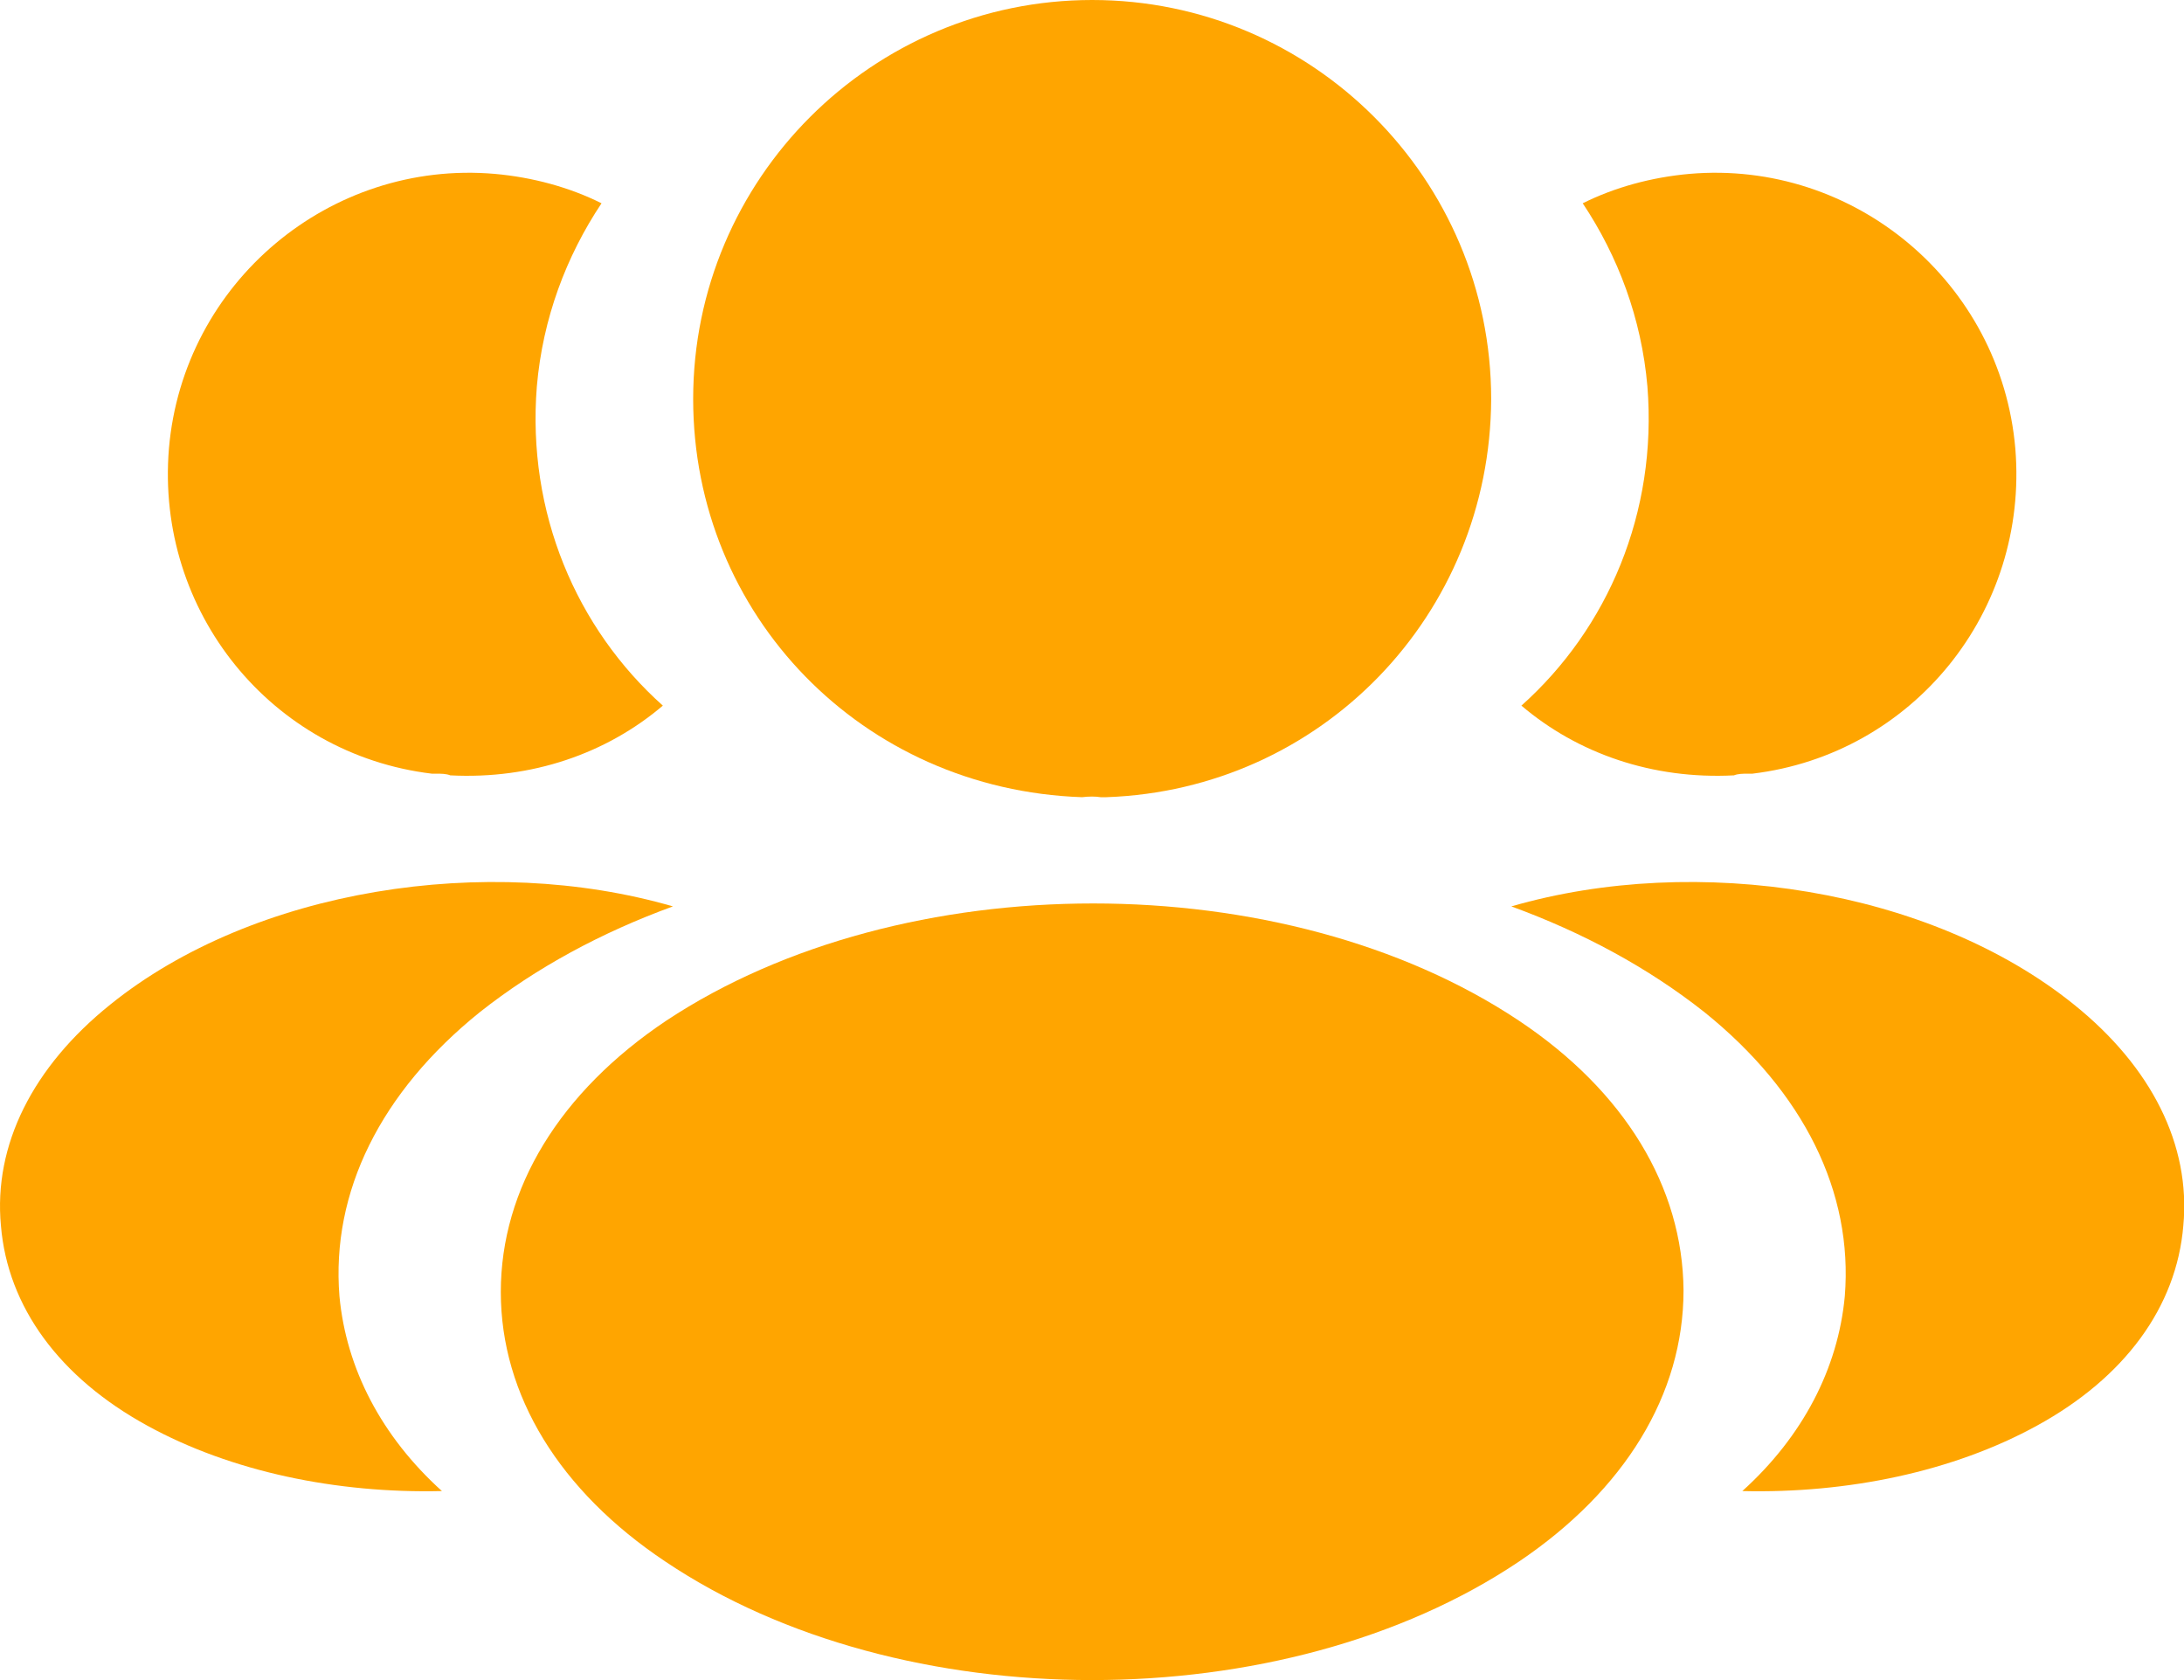
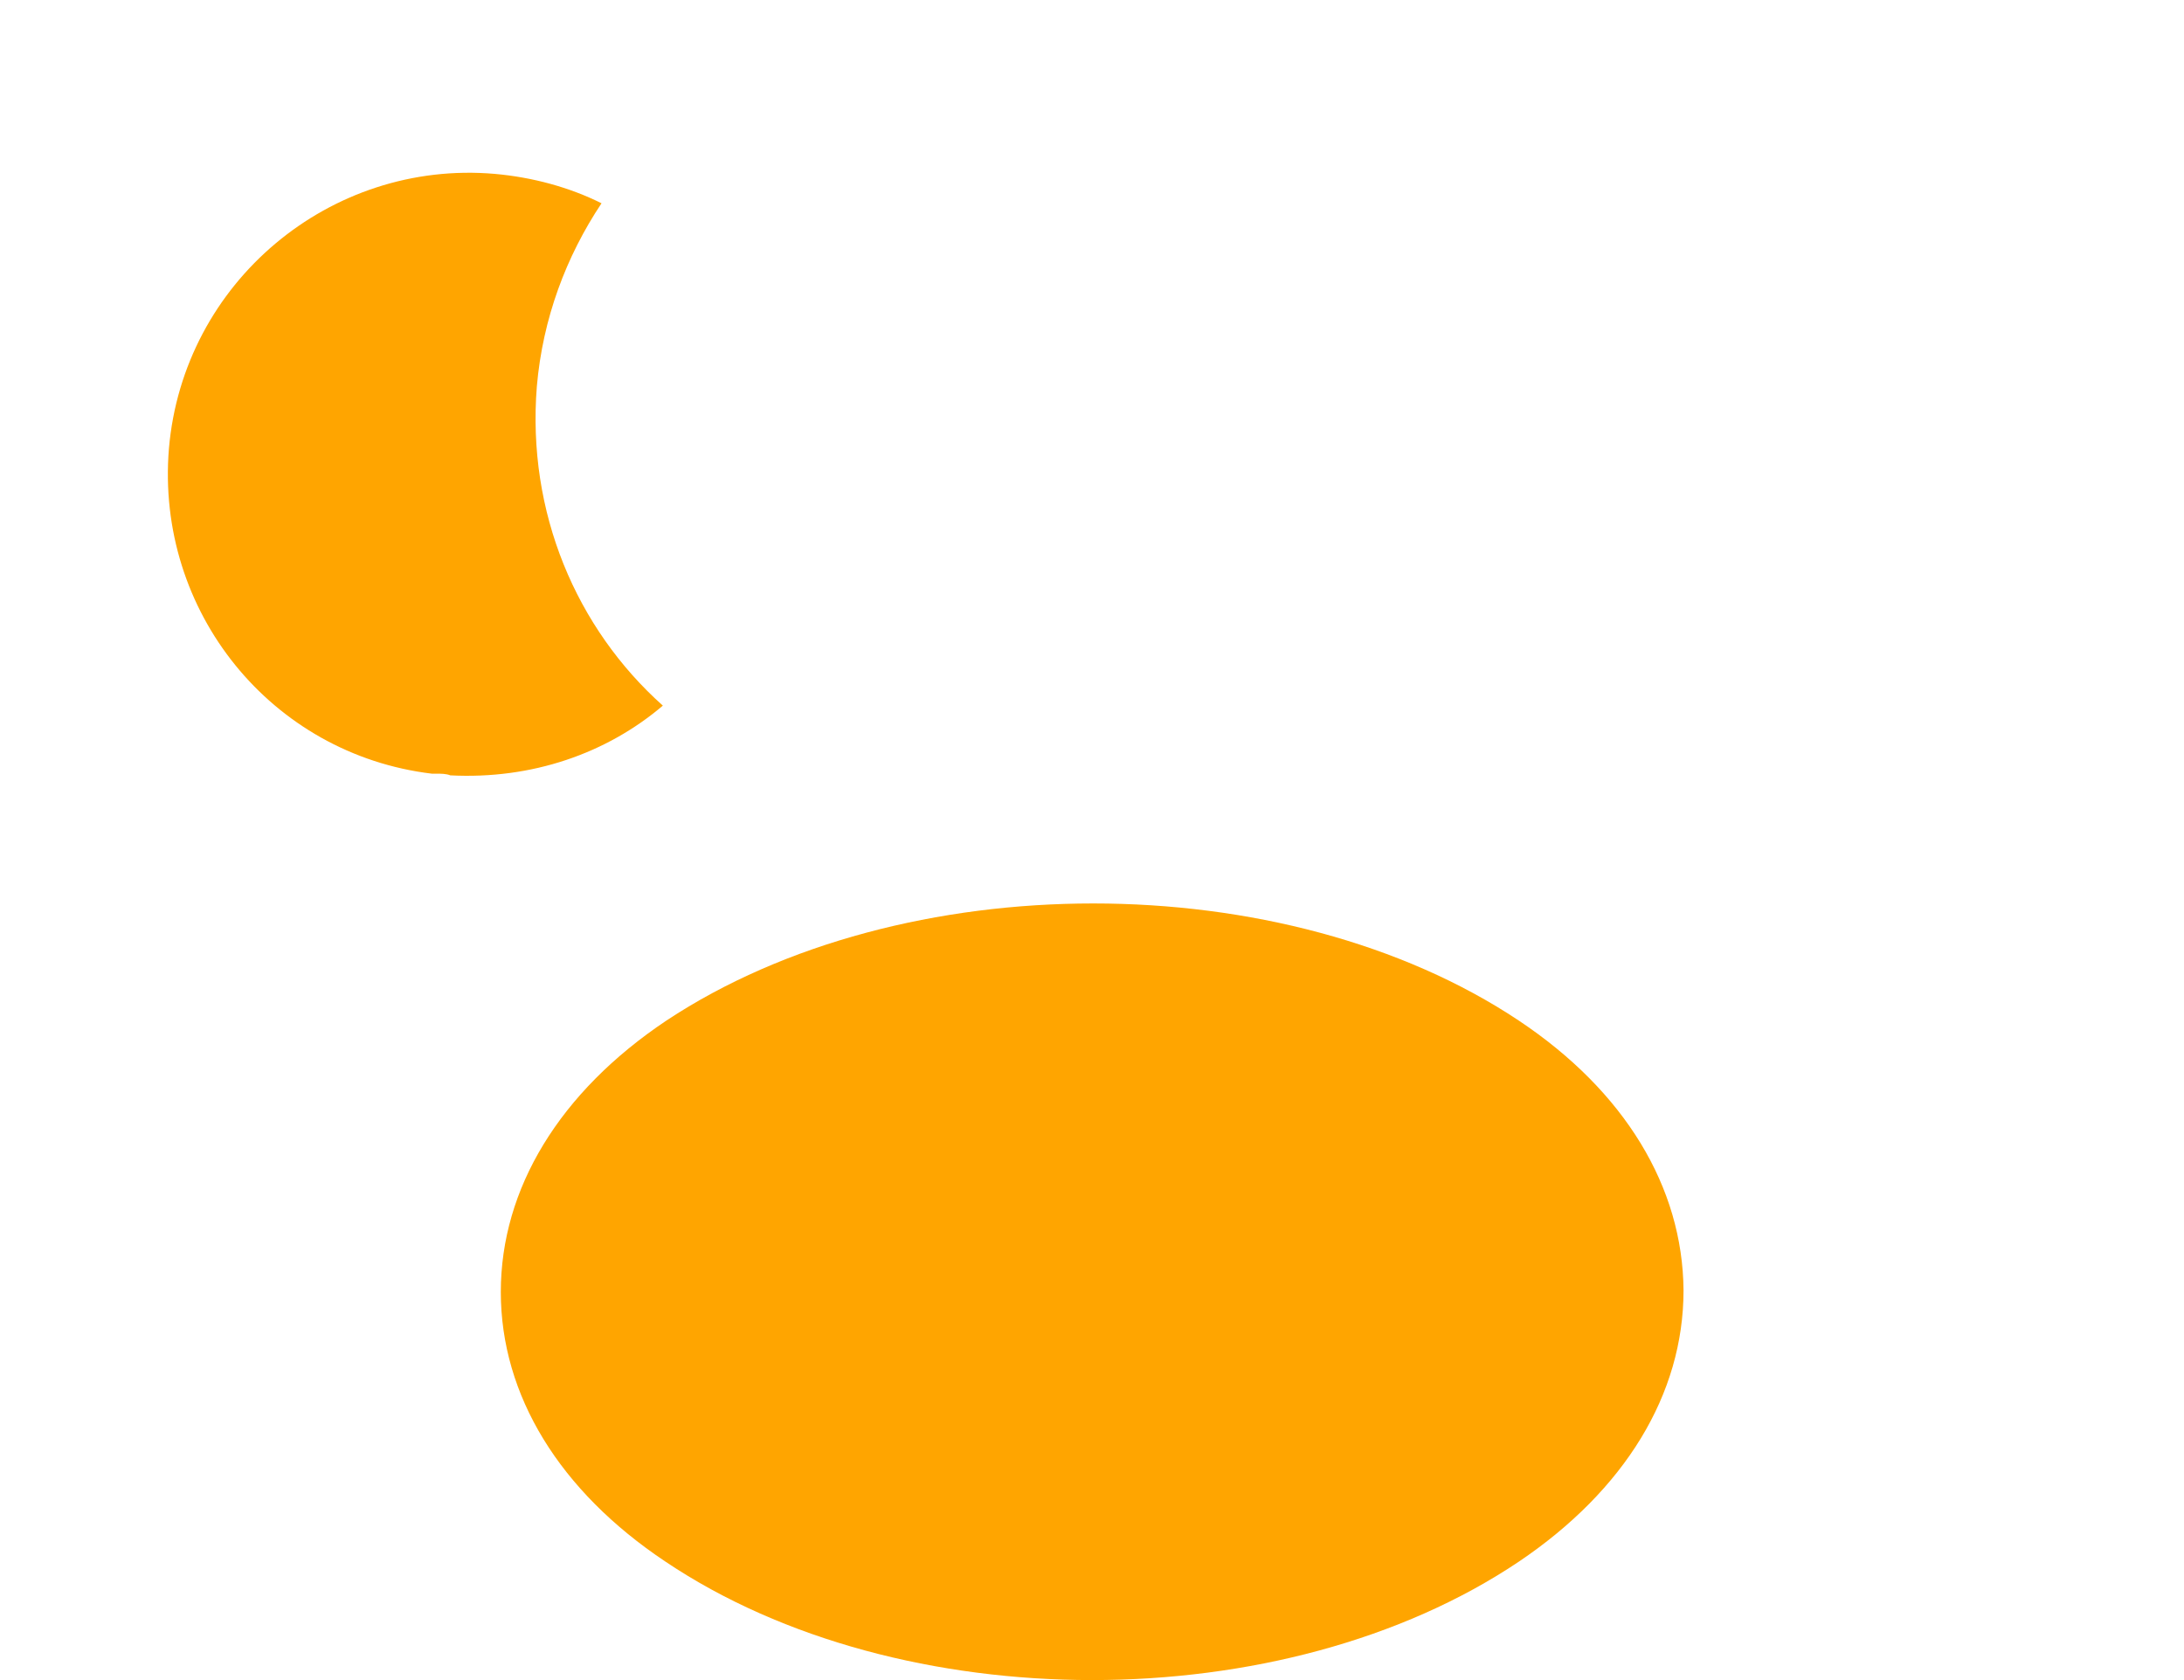
<svg xmlns="http://www.w3.org/2000/svg" width="26" height="20" viewBox="0 0 26 20" fill="none">
-   <path d="M13.002 0C10.382 0 8.252 2.13 8.252 4.75C8.252 7.32 10.262 9.4 12.882 9.49C12.962 9.48 13.042 9.48 13.102 9.49C13.122 9.49 13.132 9.49 13.152 9.49C13.162 9.49 13.162 9.49 13.172 9.49C15.732 9.4 17.742 7.32 17.752 4.75C17.752 2.13 15.622 0 13.002 0Z" fill="#FFA500" />
  <path d="M18.082 12.15C15.292 10.29 10.742 10.29 7.932 12.15C6.662 13 5.962 14.15 5.962 15.38C5.962 16.61 6.662 17.75 7.922 18.59C9.322 19.53 11.162 20 13.002 20C14.842 20 16.682 19.53 18.082 18.59C19.342 17.74 20.042 16.6 20.042 15.36C20.032 14.13 19.342 12.99 18.082 12.15Z" fill="#FFA500" />
-   <path d="M23.992 5.34C24.152 7.28 22.772 8.98 20.862 9.21C20.852 9.21 20.852 9.21 20.842 9.21H20.812C20.752 9.21 20.692 9.21 20.642 9.23C19.672 9.28 18.782 8.97 18.112 8.4C19.142 7.48 19.732 6.1 19.612 4.6C19.542 3.79 19.262 3.05 18.842 2.42C19.222 2.23 19.662 2.11 20.112 2.07C22.072 1.9 23.822 3.36 23.992 5.34Z" fill="#FFA500" />
-   <path d="M25.992 14.59C25.912 15.56 25.292 16.4 24.252 16.97C23.252 17.52 21.992 17.78 20.742 17.75C21.462 17.1 21.882 16.29 21.962 15.43C22.062 14.19 21.472 13 20.292 12.05C19.622 11.52 18.842 11.1 17.992 10.79C20.202 10.15 22.982 10.58 24.692 11.96C25.612 12.7 26.082 13.63 25.992 14.59Z" fill="#FFA500" />
  <path d="M2.011 5.34C1.851 7.28 3.231 8.98 5.141 9.21C5.151 9.21 5.151 9.21 5.161 9.21H5.191C5.251 9.21 5.311 9.21 5.361 9.23C6.331 9.28 7.221 8.97 7.891 8.4C6.861 7.48 6.271 6.1 6.391 4.6C6.461 3.79 6.741 3.05 7.161 2.42C6.781 2.23 6.341 2.11 5.891 2.07C3.931 1.9 2.181 3.36 2.011 5.34Z" fill="#FFA500" />
-   <path d="M0.011 14.59C0.091 15.56 0.711 16.4 1.751 16.97C2.751 17.52 4.011 17.78 5.261 17.75C4.541 17.1 4.121 16.29 4.041 15.43C3.941 14.19 4.531 13 5.711 12.05C6.381 11.52 7.161 11.1 8.011 10.79C5.801 10.15 3.021 10.58 1.311 11.96C0.391 12.7 -0.079 13.63 0.011 14.59Z" fill="#FFA500" />
</svg>